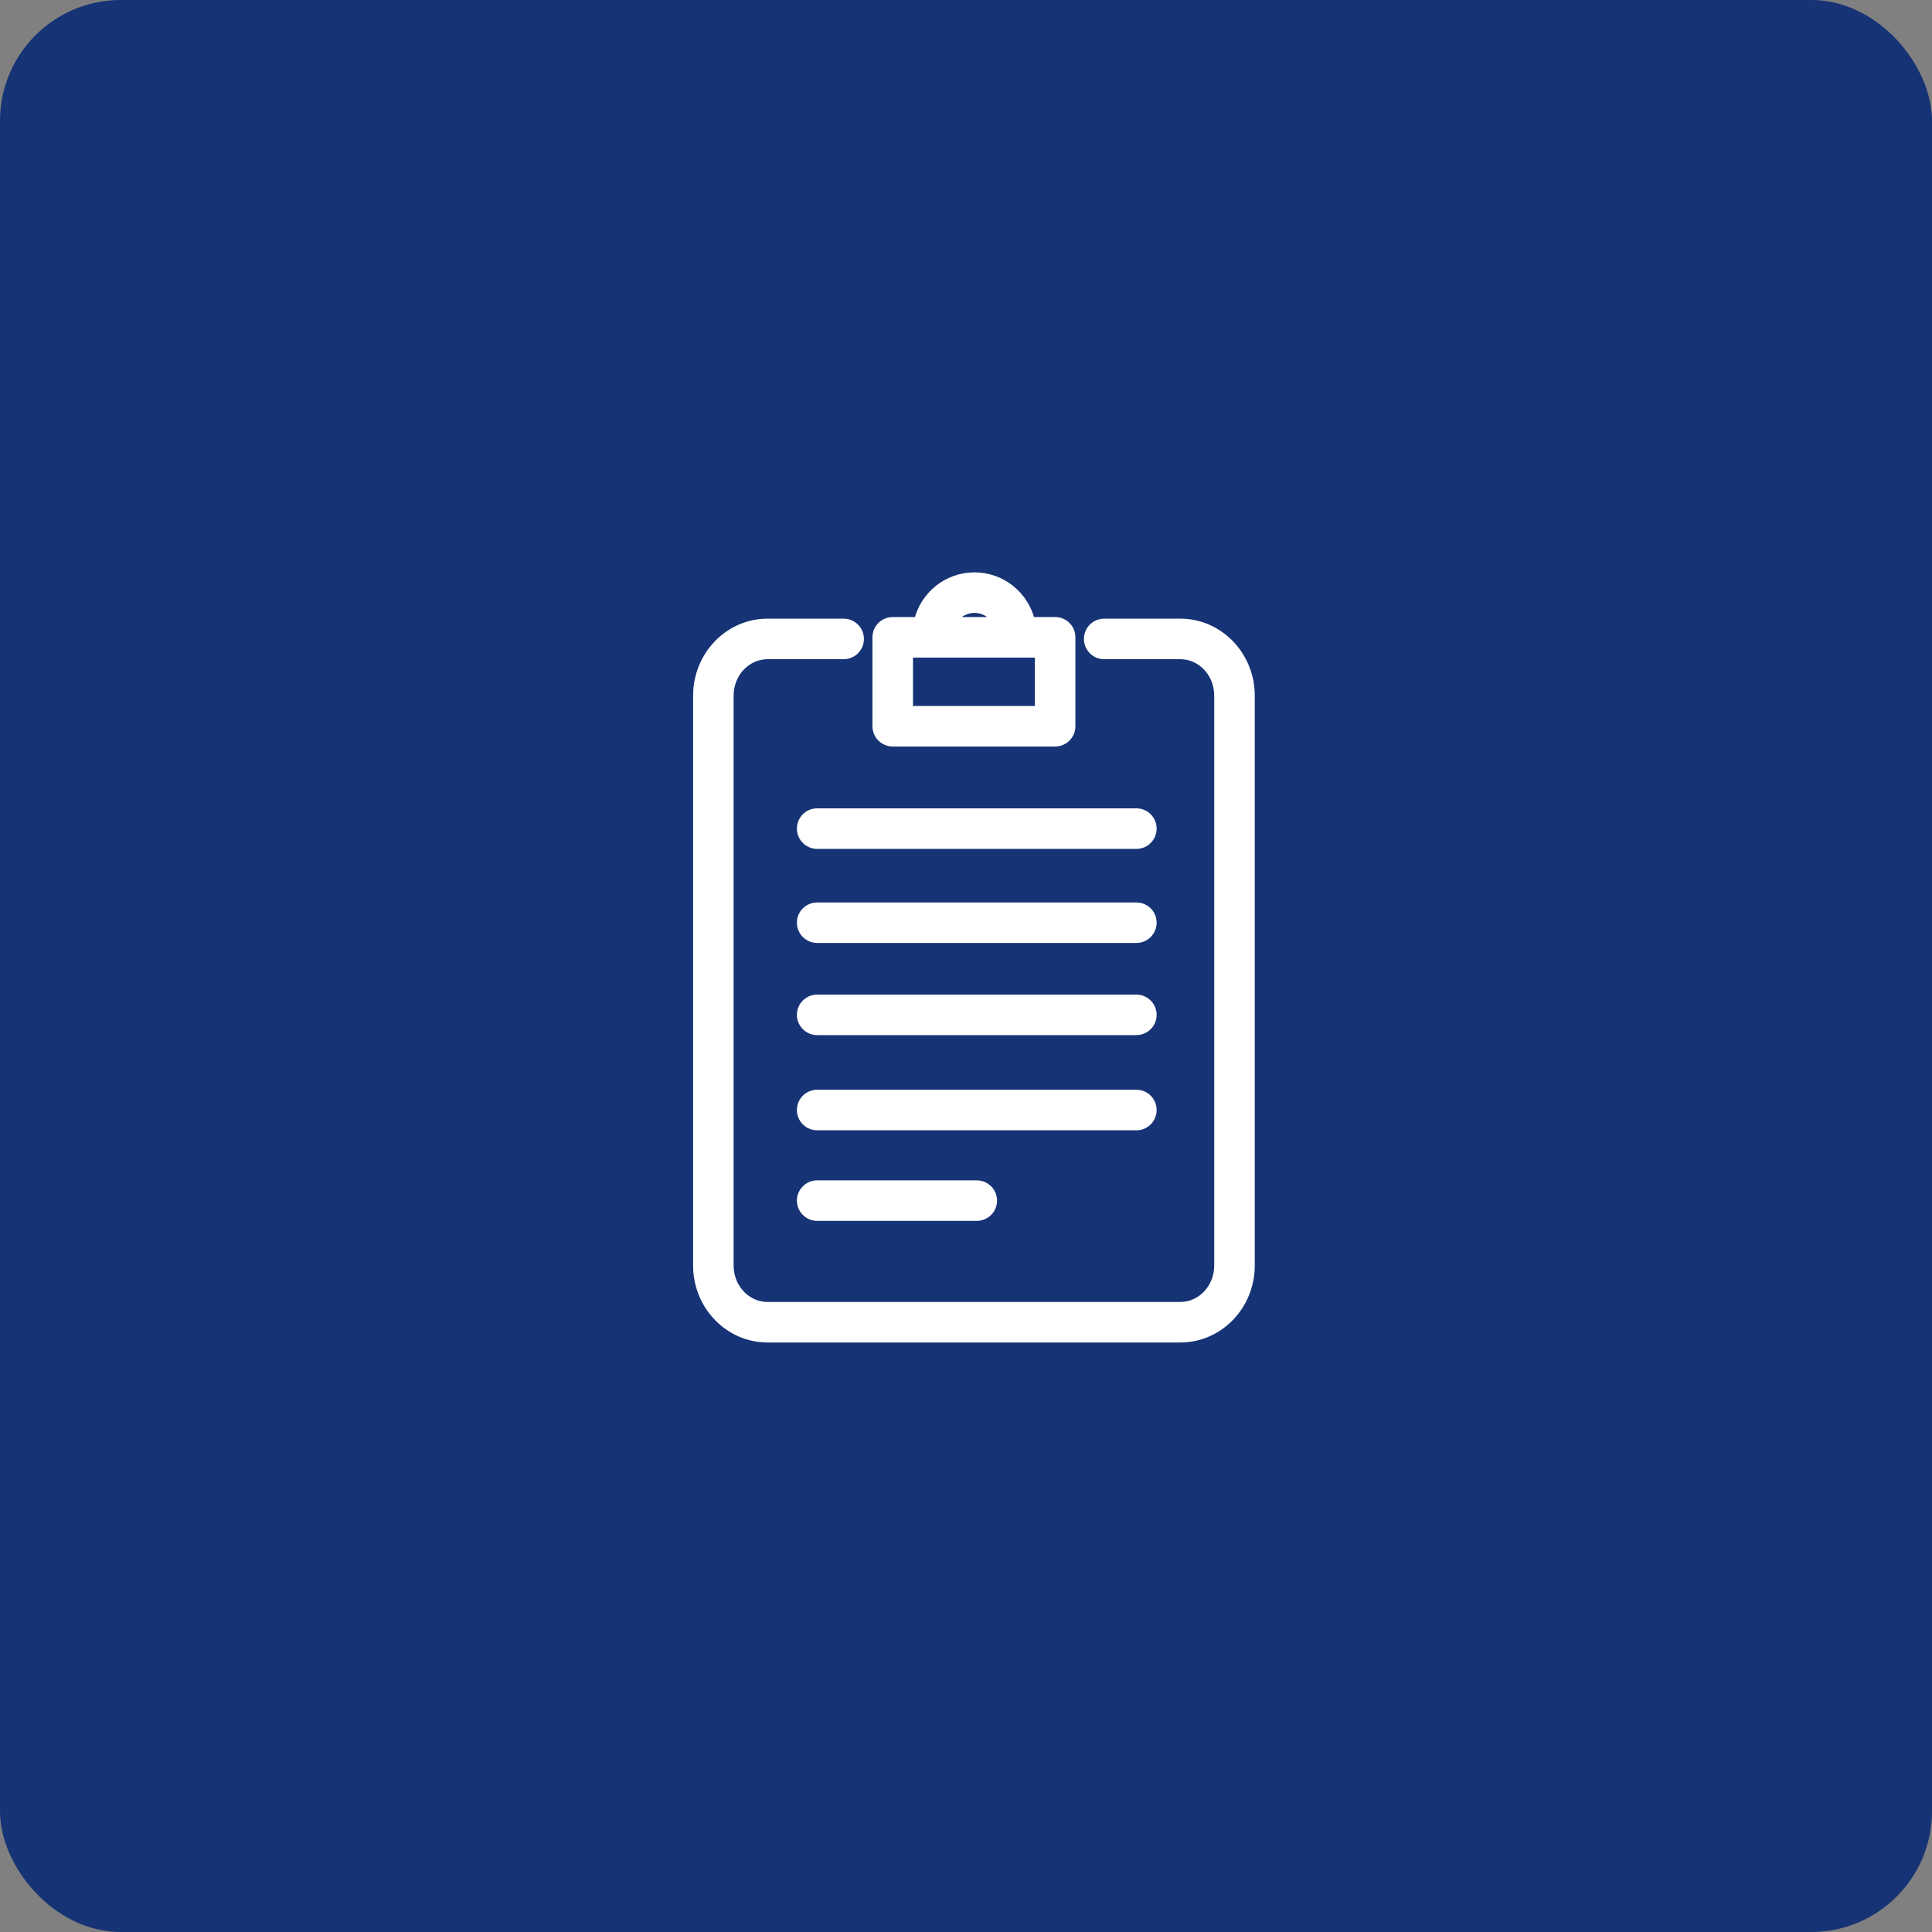
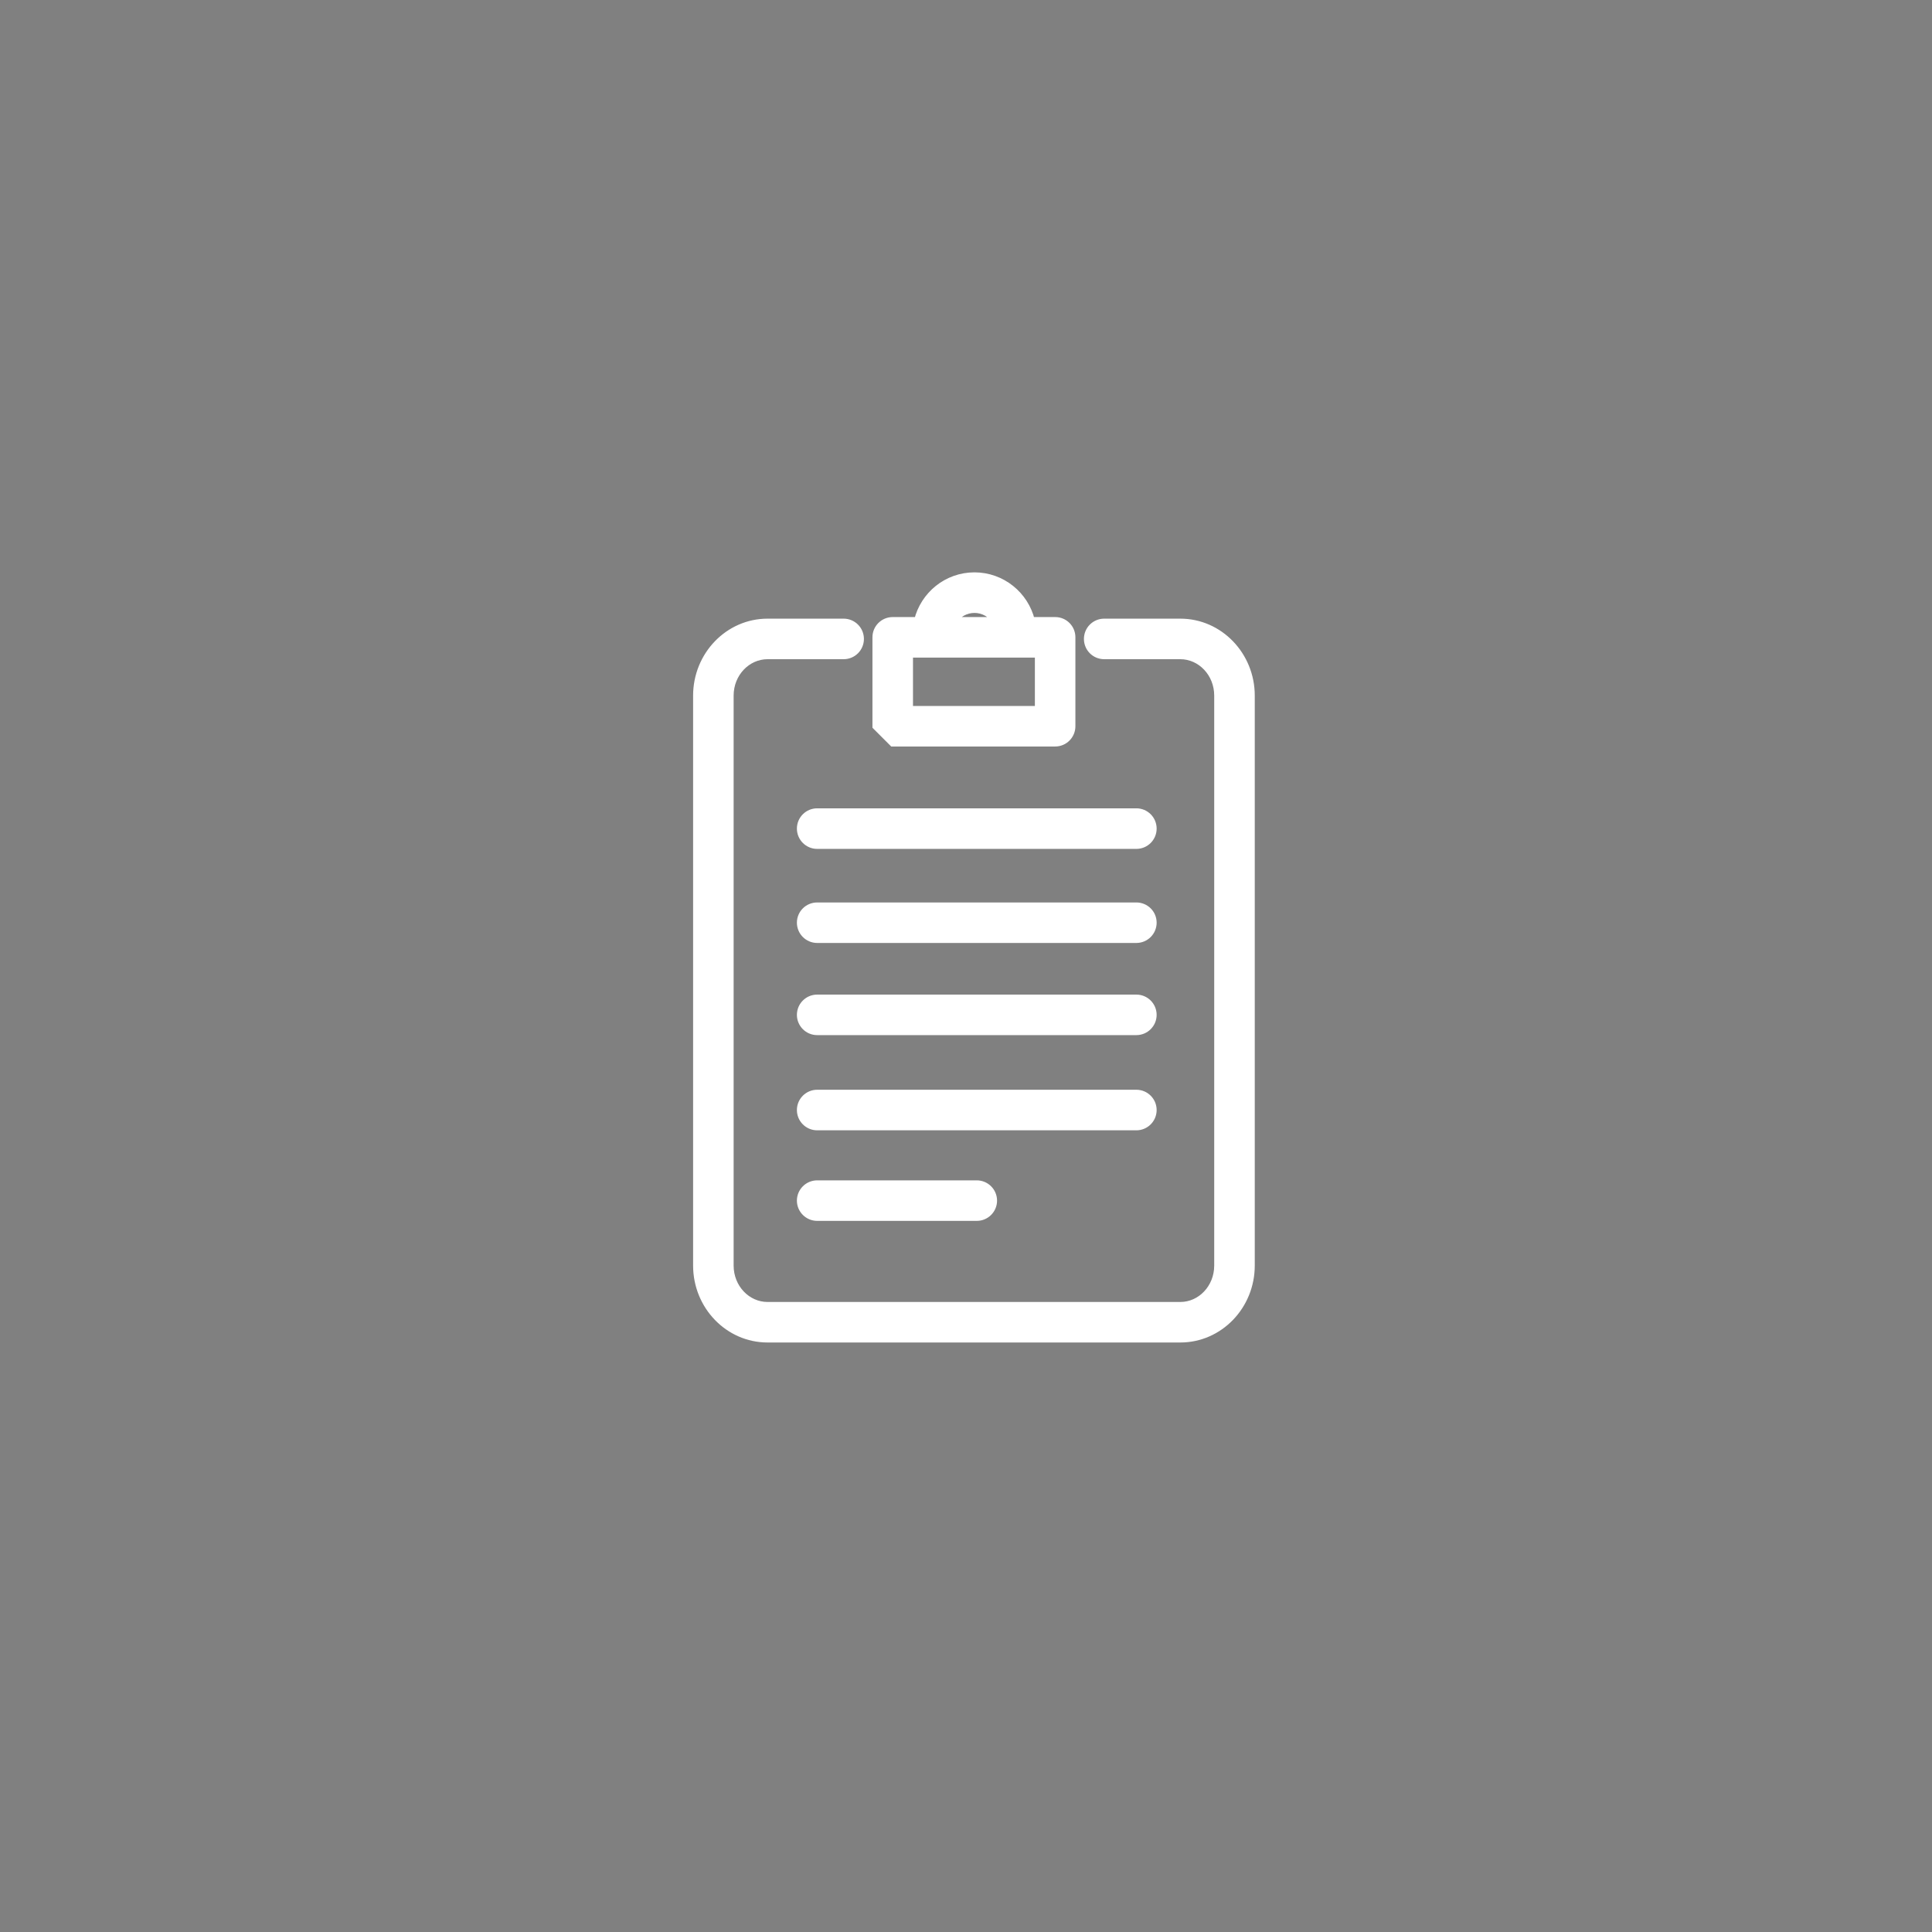
<svg xmlns="http://www.w3.org/2000/svg" width="80" height="80" viewBox="0 0 80 80" fill="none">
  <rect x="0" y="0" width="80" height="80" fill="#808080" stroke="none" />
-   <rect x="0.5" y="0.5" width="79" height="79" rx="4.5" fill="#163375" />
-   <rect x="0.5" y="0.5" width="79" height="79" rx="4.5" stroke="#163375" />
-   <path d="M48.874 25.767H45.722C45.34 25.767 45.033 26.076 45.033 26.457C45.033 26.839 45.34 27.146 45.722 27.146H48.874C49.723 27.146 50.428 27.88 50.428 28.803V52.404C50.428 53.328 49.723 54.062 48.874 54.062H31.784C30.933 54.062 30.228 53.328 30.228 52.404V28.803C30.228 27.88 30.933 27.146 31.784 27.146H34.933C35.314 27.146 35.623 26.84 35.623 26.457C35.623 26.076 35.315 25.767 34.933 25.767H31.784C30.16 25.767 28.85 27.135 28.85 28.803V52.404C28.85 54.074 30.16 55.44 31.784 55.44H48.874C50.497 55.44 51.807 54.074 51.807 52.404V28.803C51.807 27.135 50.497 25.767 48.874 25.767ZM47.054 33.621H33.838C33.457 33.621 33.148 33.928 33.148 34.311C33.148 34.691 33.457 35.001 33.838 35.001H47.054C47.436 35.001 47.744 34.691 47.744 34.311C47.744 33.928 47.435 33.621 47.054 33.621ZM33.838 49.026C33.457 49.026 33.148 49.335 33.148 49.716C33.148 50.094 33.457 50.404 33.838 50.404H40.446C40.827 50.404 41.136 50.094 41.136 49.716C41.136 49.335 40.827 49.026 40.446 49.026H33.838ZM47.744 45.964C47.744 45.583 47.435 45.274 47.054 45.274H33.838C33.457 45.274 33.148 45.583 33.148 45.964C33.148 46.345 33.457 46.654 33.838 46.654H47.054C47.435 46.654 47.744 46.345 47.744 45.964ZM47.054 41.334H33.838C33.457 41.334 33.148 41.642 33.148 42.024C33.148 42.402 33.457 42.712 33.838 42.712H47.054C47.435 42.712 47.744 42.402 47.744 42.024C47.744 41.642 47.435 41.334 47.054 41.334ZM47.054 37.519H33.838C33.458 37.519 33.148 37.823 33.148 38.206C33.148 38.587 33.457 38.896 33.838 38.896H47.054C47.435 38.896 47.744 38.587 47.744 38.206C47.744 37.823 47.434 37.519 47.054 37.519ZM37.655 27.079H43.002V29.383H37.655V27.079ZM40.35 25.23C40.714 25.23 41.036 25.417 41.224 25.701H39.477C39.663 25.417 39.986 25.23 40.35 25.23ZM36.966 30.761H43.692C44.074 30.761 44.38 30.452 44.38 30.071V26.389C44.38 26.006 44.073 25.701 43.692 25.701H42.701C42.443 24.64 41.488 23.85 40.35 23.85C39.213 23.85 38.261 24.636 38 25.701H36.966C36.586 25.701 36.276 26.006 36.276 26.389V30.071C36.276 30.452 36.585 30.761 36.966 30.761Z" fill="white" stroke="white" stroke-width="0.3" />
+   <path d="M48.874 25.767H45.722C45.34 25.767 45.033 26.076 45.033 26.457C45.033 26.839 45.34 27.146 45.722 27.146H48.874C49.723 27.146 50.428 27.88 50.428 28.803V52.404C50.428 53.328 49.723 54.062 48.874 54.062H31.784C30.933 54.062 30.228 53.328 30.228 52.404V28.803C30.228 27.88 30.933 27.146 31.784 27.146H34.933C35.314 27.146 35.623 26.84 35.623 26.457C35.623 26.076 35.315 25.767 34.933 25.767H31.784C30.16 25.767 28.85 27.135 28.85 28.803V52.404C28.85 54.074 30.16 55.44 31.784 55.44H48.874C50.497 55.44 51.807 54.074 51.807 52.404V28.803C51.807 27.135 50.497 25.767 48.874 25.767ZM47.054 33.621H33.838C33.457 33.621 33.148 33.928 33.148 34.311C33.148 34.691 33.457 35.001 33.838 35.001H47.054C47.436 35.001 47.744 34.691 47.744 34.311C47.744 33.928 47.435 33.621 47.054 33.621ZM33.838 49.026C33.457 49.026 33.148 49.335 33.148 49.716C33.148 50.094 33.457 50.404 33.838 50.404H40.446C40.827 50.404 41.136 50.094 41.136 49.716C41.136 49.335 40.827 49.026 40.446 49.026H33.838ZM47.744 45.964C47.744 45.583 47.435 45.274 47.054 45.274H33.838C33.457 45.274 33.148 45.583 33.148 45.964C33.148 46.345 33.457 46.654 33.838 46.654H47.054C47.435 46.654 47.744 46.345 47.744 45.964ZM47.054 41.334H33.838C33.457 41.334 33.148 41.642 33.148 42.024C33.148 42.402 33.457 42.712 33.838 42.712H47.054C47.435 42.712 47.744 42.402 47.744 42.024C47.744 41.642 47.435 41.334 47.054 41.334ZM47.054 37.519H33.838C33.458 37.519 33.148 37.823 33.148 38.206C33.148 38.587 33.457 38.896 33.838 38.896H47.054C47.435 38.896 47.744 38.587 47.744 38.206C47.744 37.823 47.434 37.519 47.054 37.519ZM37.655 27.079H43.002V29.383H37.655V27.079ZM40.35 25.23C40.714 25.23 41.036 25.417 41.224 25.701H39.477C39.663 25.417 39.986 25.23 40.35 25.23ZM36.966 30.761H43.692C44.074 30.761 44.38 30.452 44.38 30.071V26.389C44.38 26.006 44.073 25.701 43.692 25.701H42.701C42.443 24.64 41.488 23.85 40.35 23.85C39.213 23.85 38.261 24.636 38 25.701H36.966C36.586 25.701 36.276 26.006 36.276 26.389V30.071Z" fill="white" stroke="white" stroke-width="0.3" />
</svg>